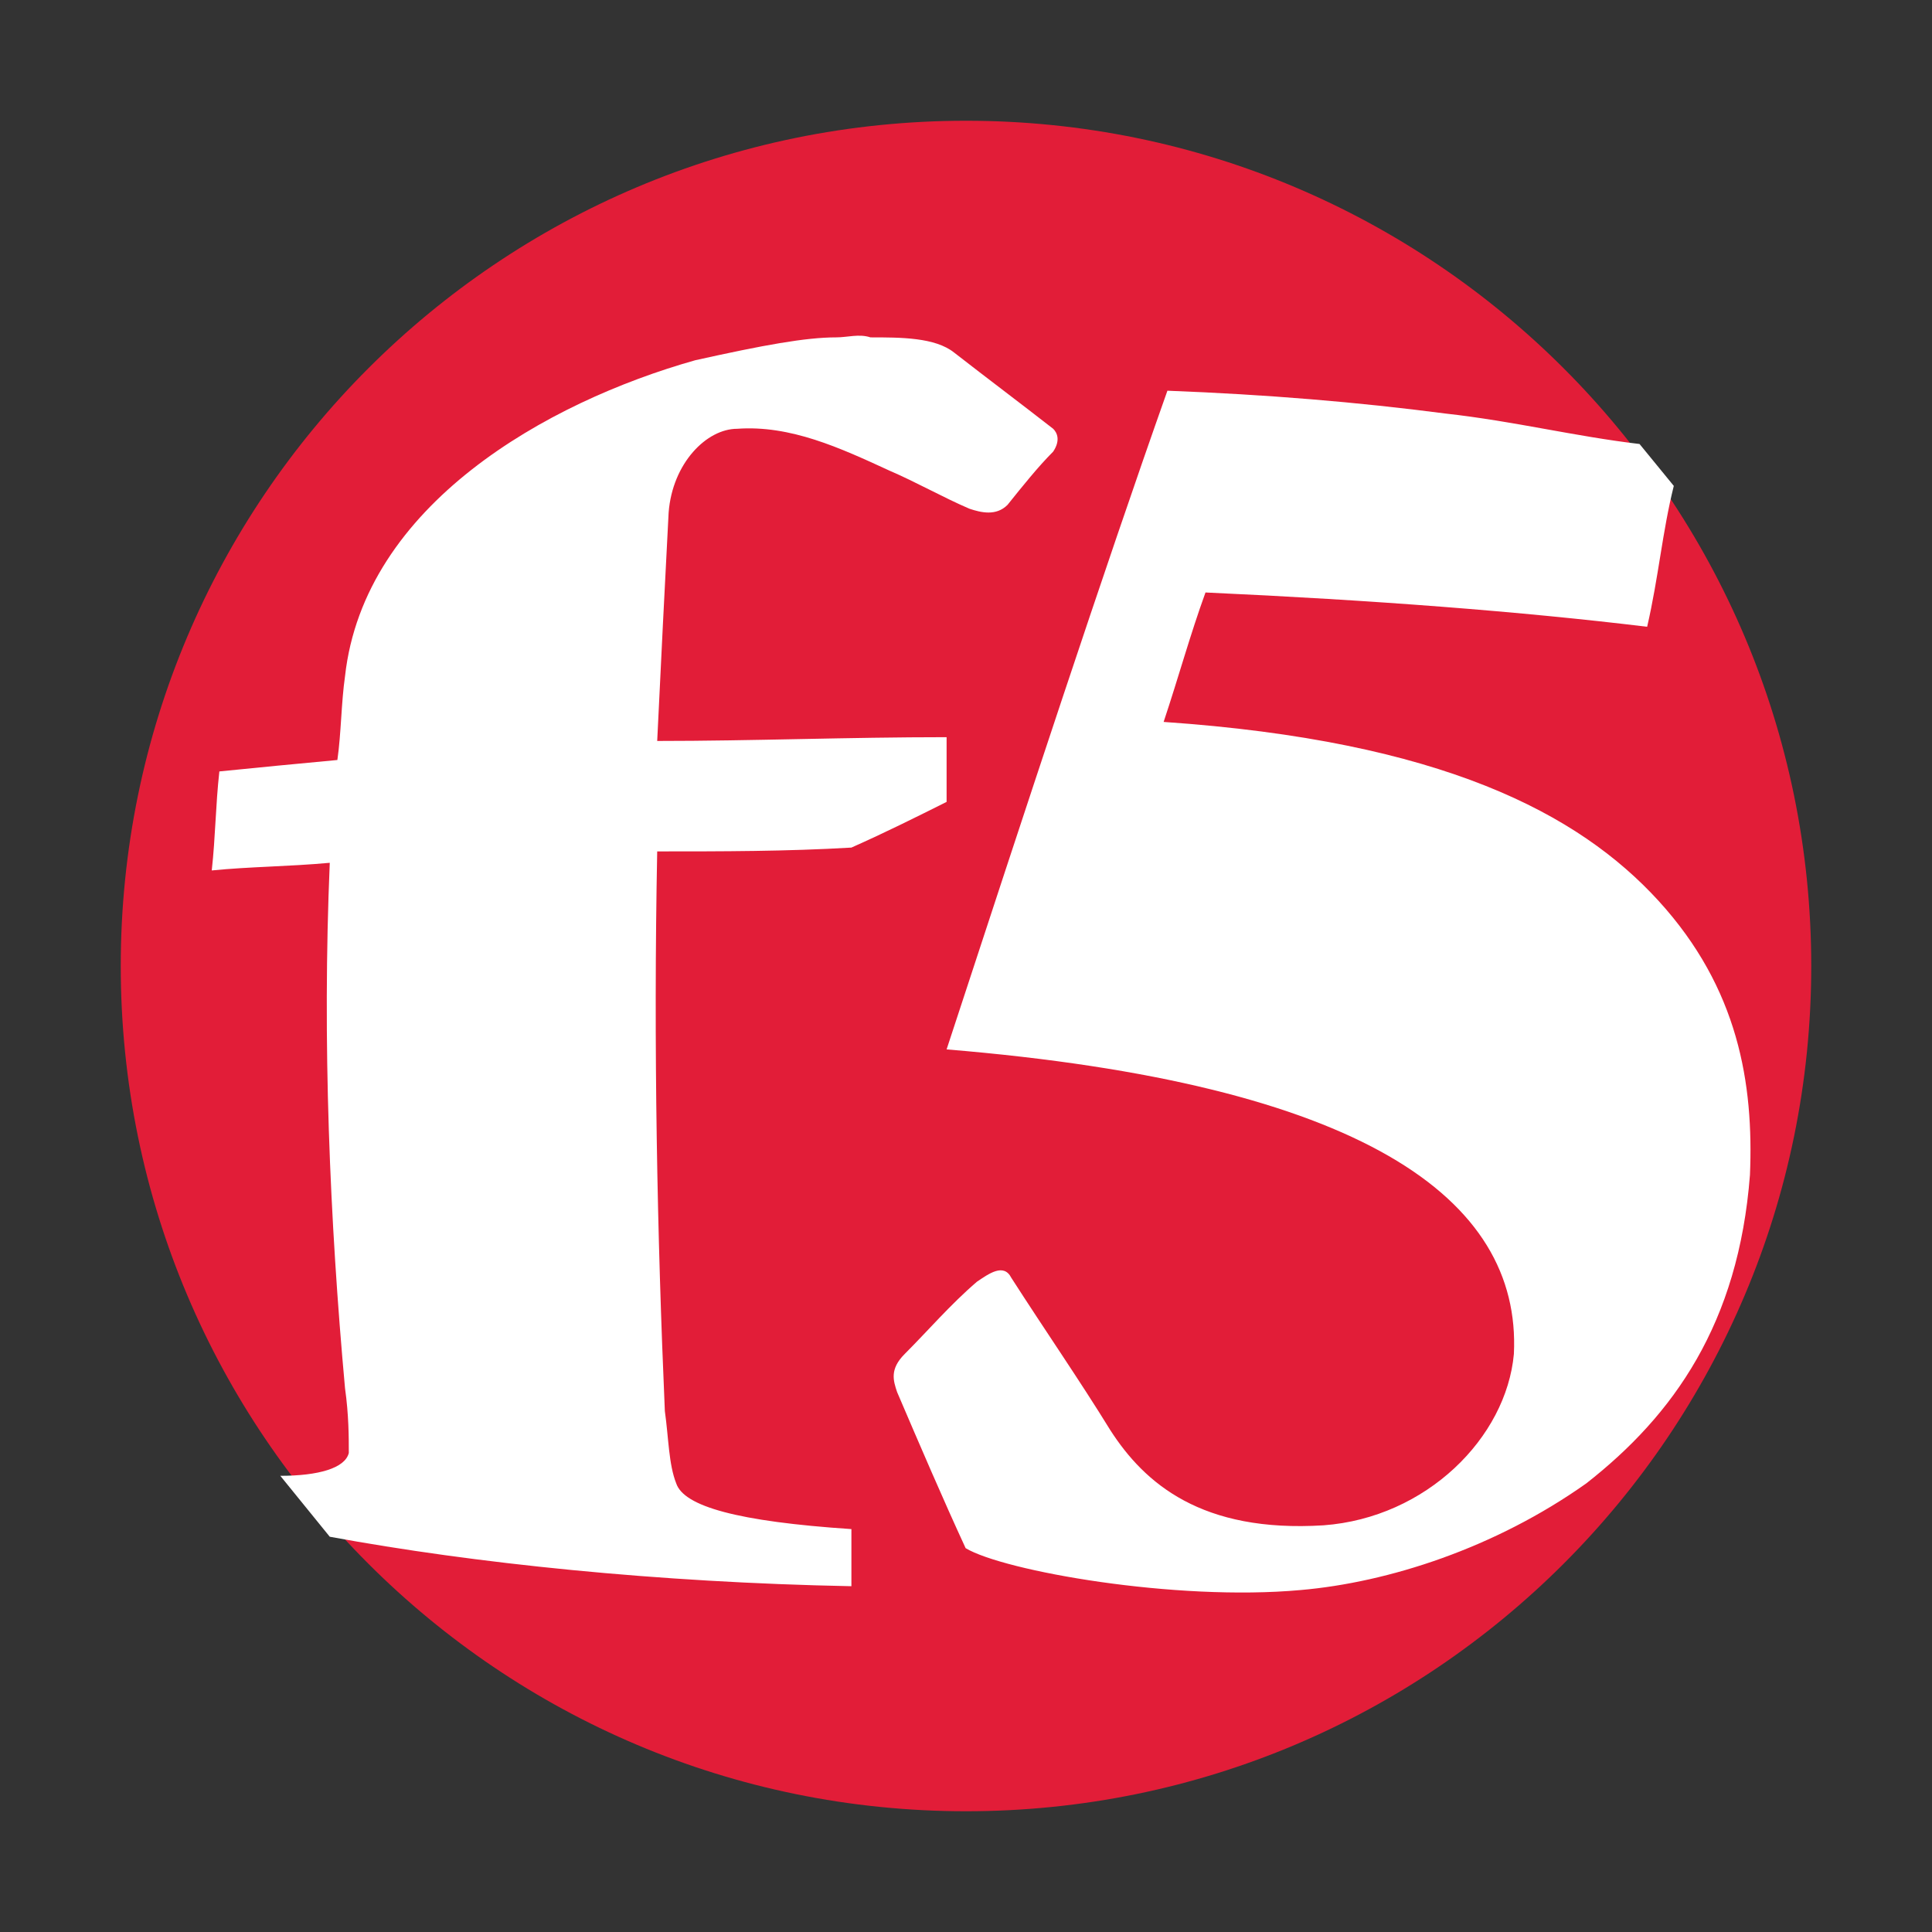
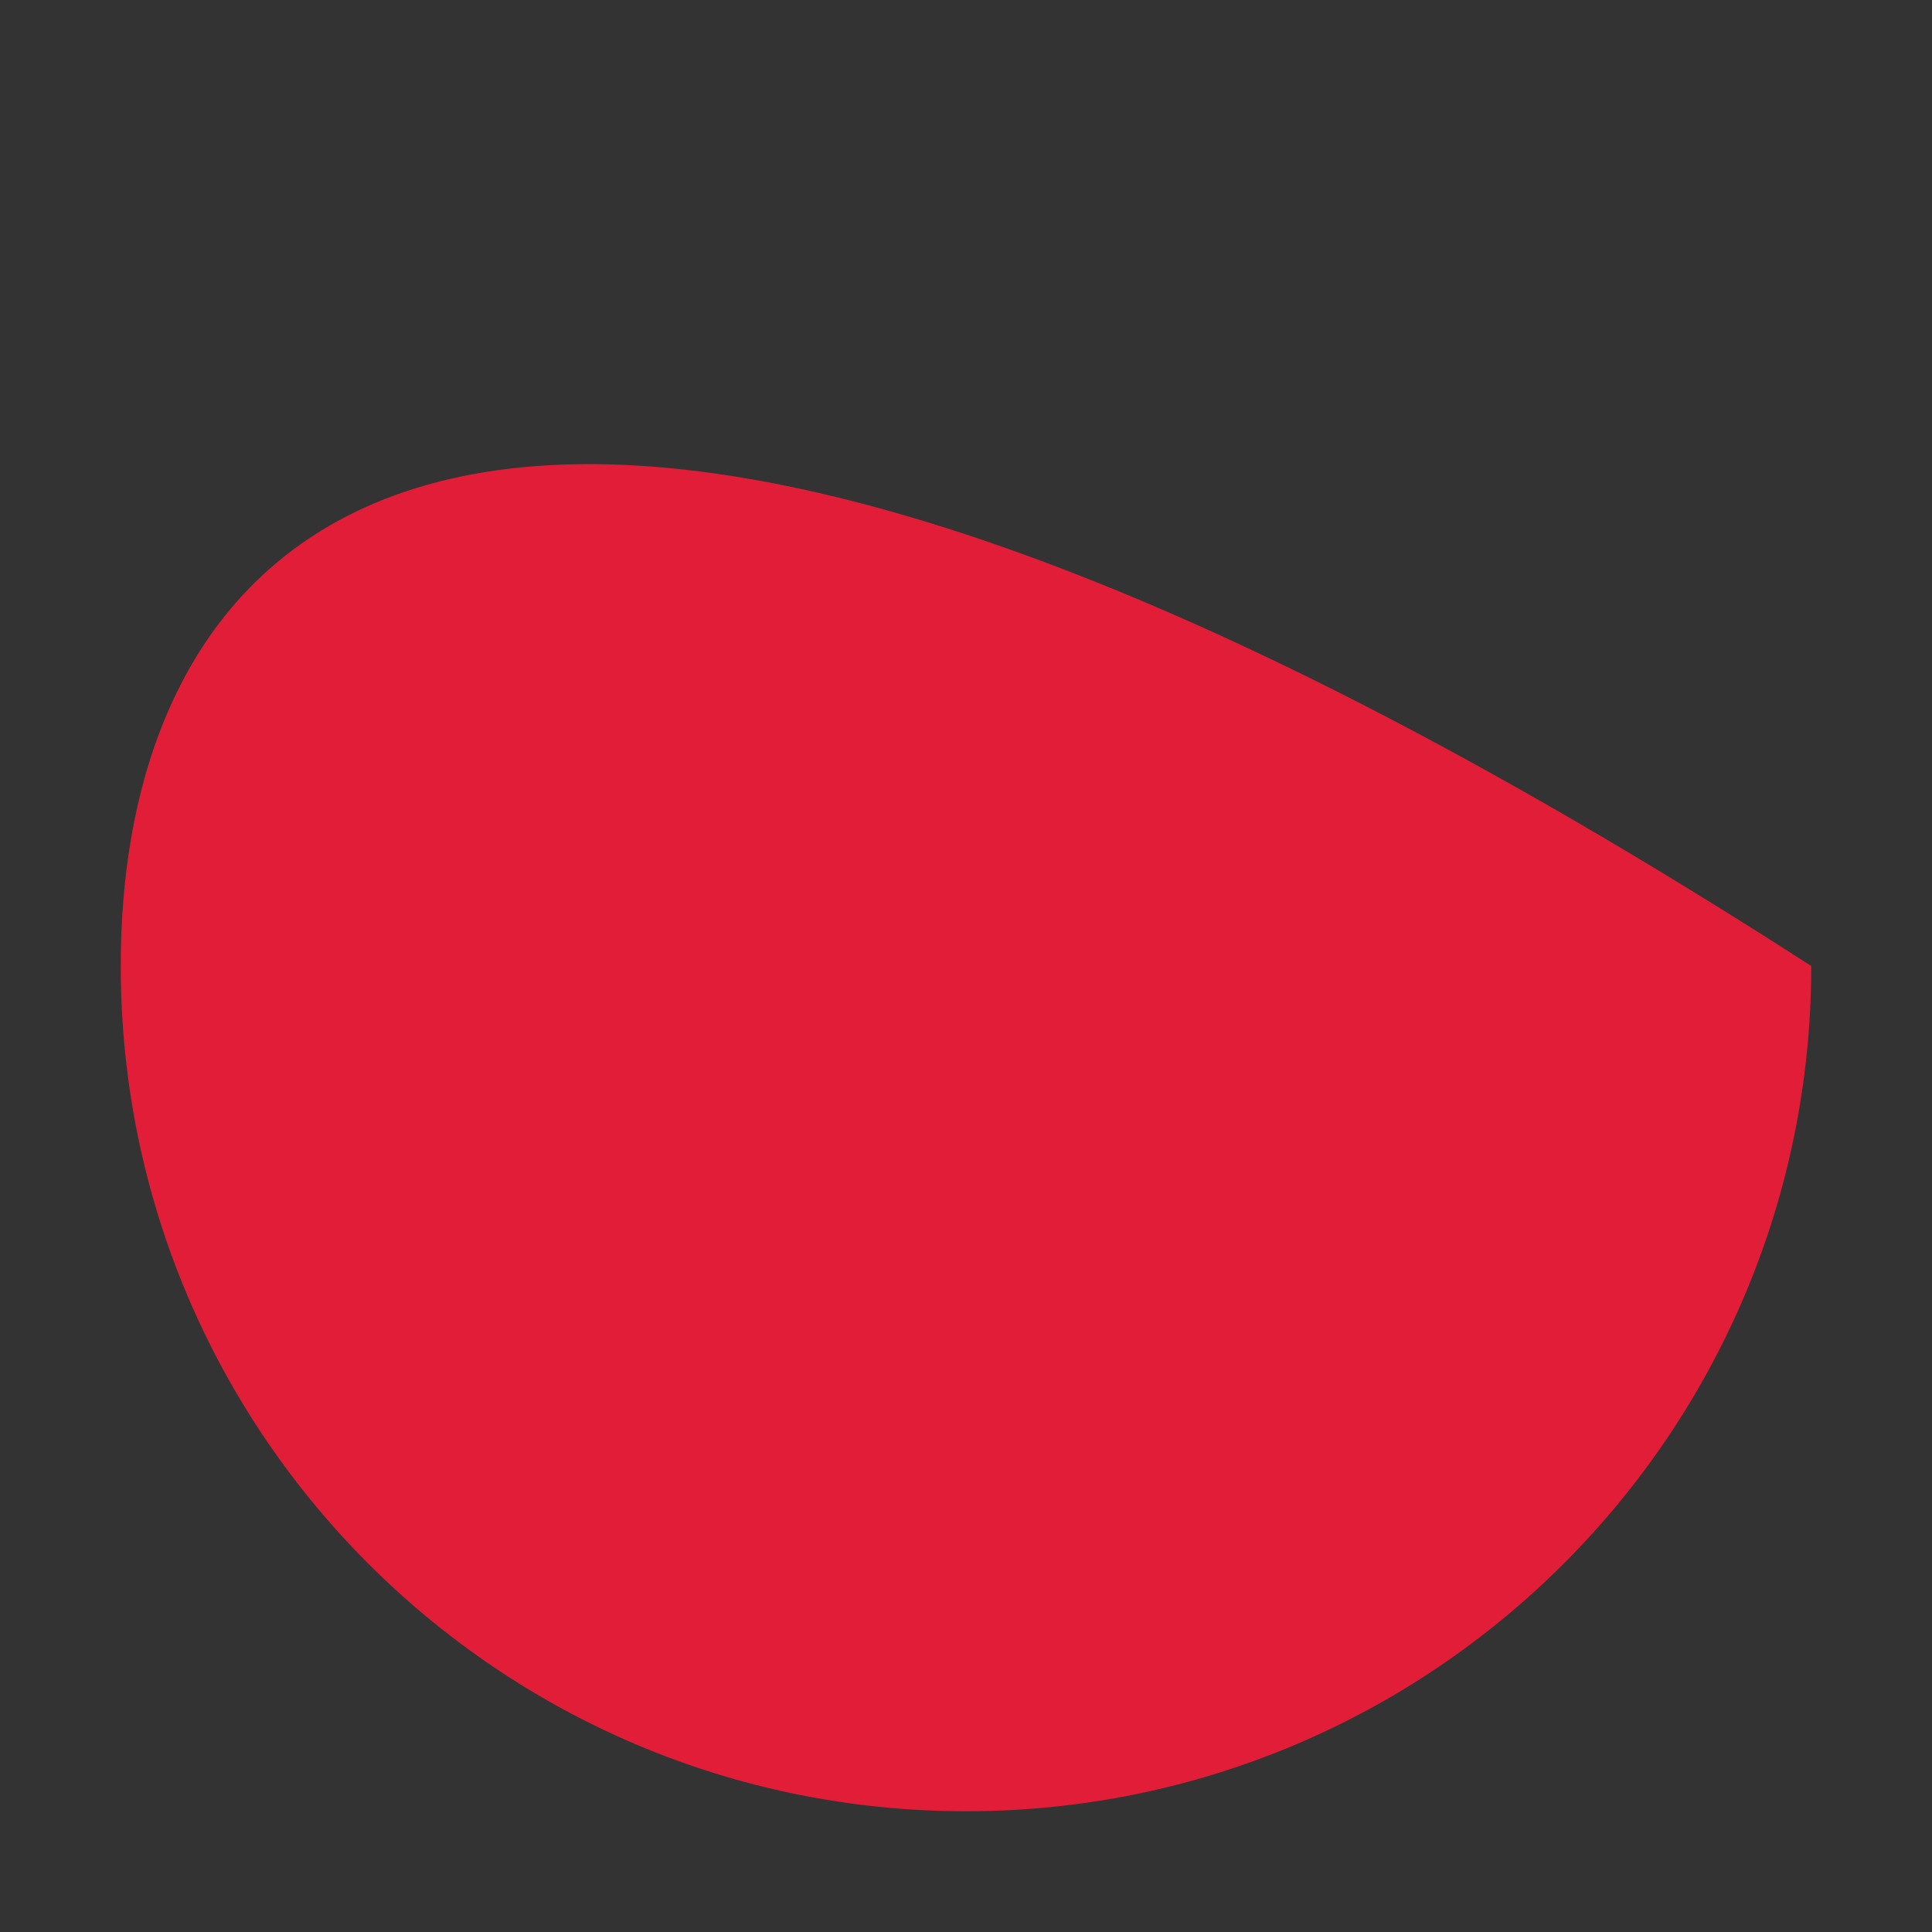
<svg xmlns="http://www.w3.org/2000/svg" width="48" height="48" viewBox="0 0 48 48" fill="none">
  <rect x="0" y="0" width="48" height="48" fill="#333333" stroke="none" />
-   <path d="M24 45C35.598 45 45 35.598 45 24C45 12.402 35.598 3 24 3C12.402 3 3 12.402 3 24C3 35.598 12.402 45 24 45Z" fill="#E21D38" />
-   <path d="M23.518 26.072C33.828 26.923 37.801 29.761 37.612 33.639C37.423 35.72 35.437 37.707 32.883 37.896C29.855 38.085 28.436 36.855 27.585 35.531C26.828 34.301 25.977 33.072 25.126 31.747C24.936 31.369 24.558 31.653 24.274 31.842C23.612 32.409 23.045 33.072 22.477 33.639C22.099 34.017 22.193 34.301 22.288 34.585C22.855 35.909 23.423 37.234 23.991 38.464C24.936 39.031 29.193 39.788 32.315 39.504C34.491 39.315 37.139 38.464 39.41 36.855C41.585 35.153 43.193 32.882 43.477 29.193C43.572 26.923 43.193 24.558 41.207 22.382C39.22 20.207 35.815 18.409 28.91 17.936C29.288 16.801 29.572 15.761 29.95 14.72C34.112 14.909 37.801 15.193 40.923 15.572C41.207 14.342 41.301 13.207 41.585 12.072L40.734 11.031C39.126 10.842 37.612 10.463 35.91 10.274C33.734 9.99 31.464 9.801 29.004 9.707C27.396 14.247 25.504 20.017 23.518 26.072ZM20.774 8.382C20.018 8.382 18.977 8.572 17.274 8.95C13.585 9.99 9.045 12.544 8.572 16.801C8.477 17.463 8.477 18.22 8.382 18.882C7.342 18.977 6.396 19.072 5.45 19.166C5.355 20.017 5.355 20.774 5.261 21.626C6.207 21.531 7.153 21.531 8.193 21.436C8.004 25.882 8.193 30.328 8.572 34.49C8.666 35.153 8.666 35.72 8.666 36.099C8.572 36.477 7.91 36.666 6.964 36.666L8.193 38.18C11.788 38.842 16.328 39.315 21.153 39.409V37.99C18.315 37.801 16.991 37.423 16.801 36.855C16.612 36.382 16.612 35.72 16.518 35.058C16.328 30.707 16.234 25.977 16.328 21.153C17.936 21.153 19.545 21.153 21.153 21.058C22.004 20.68 22.761 20.301 23.518 19.923V18.315C21.058 18.315 18.693 18.409 16.328 18.409C16.423 16.423 16.518 14.531 16.612 12.734C16.707 11.504 17.558 10.653 18.315 10.653C19.639 10.558 20.869 11.126 22.099 11.693C22.761 11.977 23.423 12.355 24.085 12.639C24.369 12.734 24.747 12.828 25.031 12.544C25.41 12.072 25.788 11.599 26.166 11.22C26.355 10.936 26.261 10.747 26.166 10.653C25.315 9.99 24.558 9.423 23.707 8.761C23.234 8.382 22.383 8.382 21.626 8.382C21.342 8.288 21.058 8.382 20.774 8.382Z" fill="white" />
+   <path d="M24 45C35.598 45 45 35.598 45 24C12.402 3 3 12.402 3 24C3 35.598 12.402 45 24 45Z" fill="#E21D38" />
</svg>